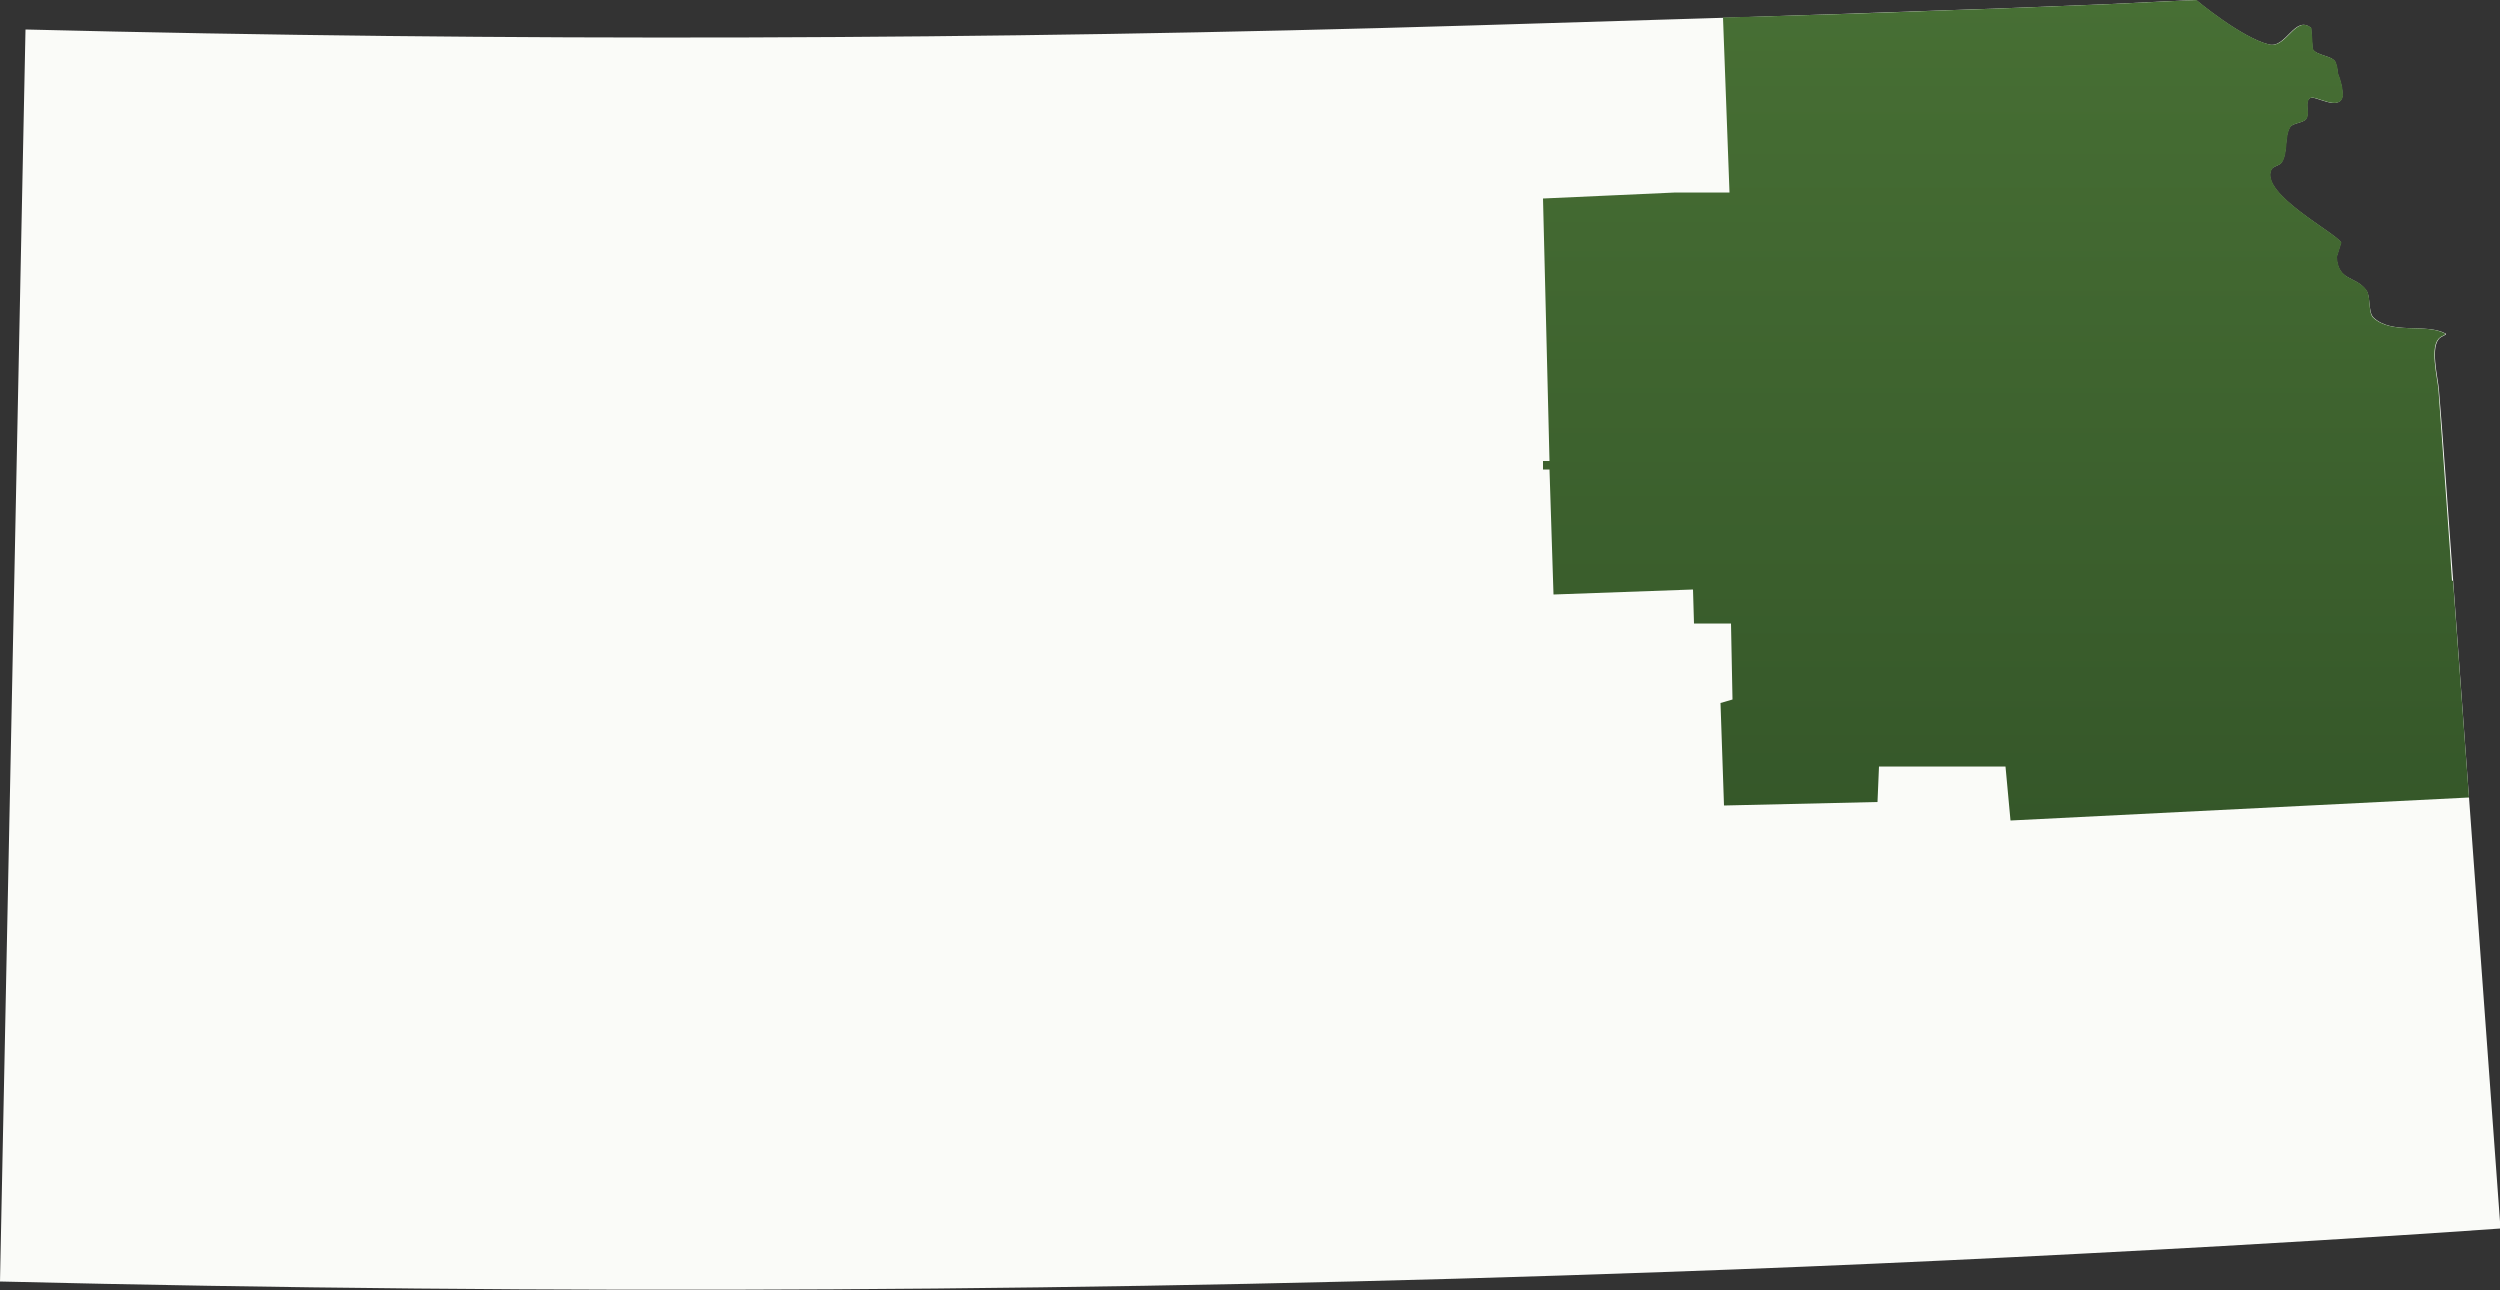
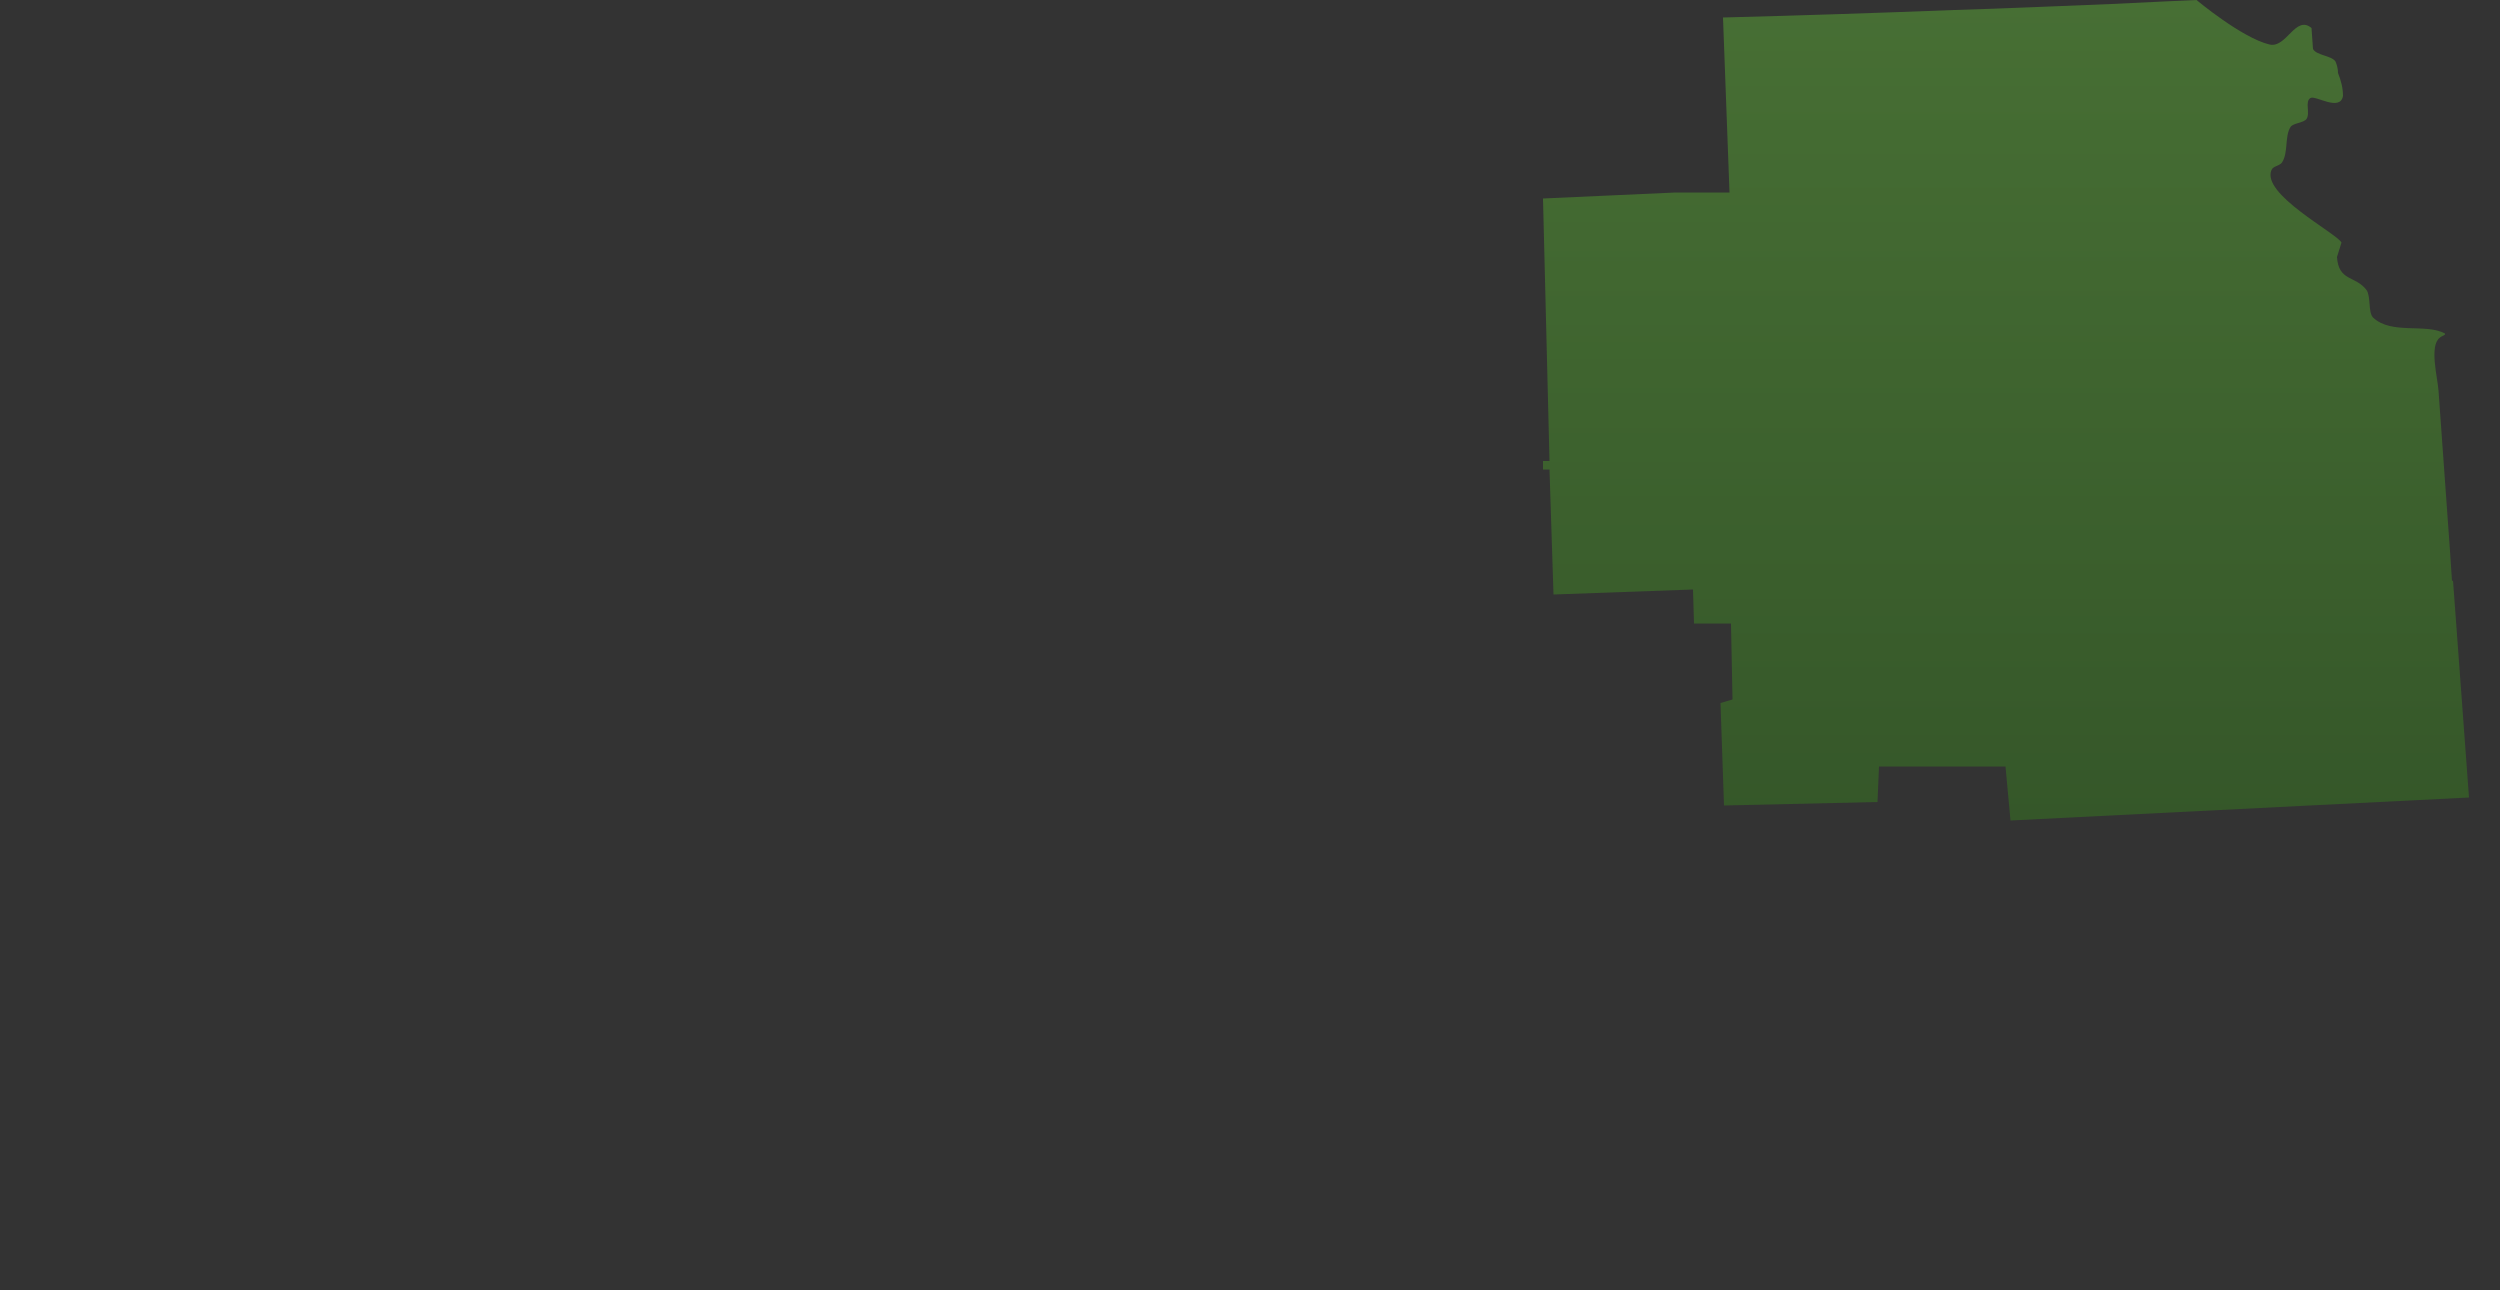
<svg xmlns="http://www.w3.org/2000/svg" viewBox="0 0 500 258">
  <rect x="0" y="0" width="500" height="258" fill="#333333" stroke="none" />
  <defs>
    <linearGradient id="a" x1="401.1" x2="401.1" y1="164.2" y2="0" gradientUnits="userSpaceOnUse">
      <stop offset="0" stop-color="#355729" />
      <stop offset="1" stop-color="#476f34" />
    </linearGradient>
  </defs>
-   <path d="M332.8 254.4c37.3-1.3 74.5-3.1 111.8-5.2 12.1-.7 24.1-1.4 36.2-2.2 6.4-.4 19.3-1.3 19.3-1.3-3.3-45.1-6.6-90.3-9.9-135.5-.8-10.7-1.5-21.4-2.4-32.1-.2-2.7-1.9-9 .3-10.6.4-.3 1.4-.6 1-.8-3.9-2.1-10.7.3-14.4-3.2-1.1-1.1-.5-4.2-1.5-5.5-2.2-2.9-5.6-1.7-5.9-6.6l.9-2.9c-1.2-2-16.1-9.7-14-14.5.3-.8 1.6-.8 2.1-1.5 1.3-2 .5-5.2 1.7-7.1.5-.8 2.6-.8 3.2-1.6.8-1.2-.4-3.5.8-4.2 1-.6 5.9 2.8 6.5-.4 0-1.6-.4-3.1-1-4.6 0-.8-.2-1.6-.5-2.3-.8-1.2-3.8-1.2-4.5-2.5l-.3-4.2c-3.2-2.7-5 4.1-8.4 3.3-5.5-1.3-14.6-8.9-14.6-8.9s-11.3.5-17 .8c-10.5.4-21 .9-31.5 1.2-32.2 1.2-64.4 2.1-96.7 3.1C197.8 8 101.5 8.3 5.1 5.9 3.4 89.4 1.7 172.8 0 256.3c110.9 2.7 221.8 2.1 332.8-1.9" style="fill:#fafbf8" />
  <path d="M490.4 116.2c-.1-2-.3-4-.4-6-.8-10.7-1.5-21.4-2.3-32.1-.2-2.7-1.9-9 .3-10.6.2-.2.8-.4 1-.6v-.2c-3.9-2.1-10.7.3-14.4-3.2-1-1.1-.4-4.2-1.3-5.5-2.2-2.9-5.6-1.7-5.9-6.6l.9-2.9c-1.2-2-16.1-9.7-14-14.5.3-.8 1.6-.8 2.1-1.5 1.3-2 .5-5.2 1.7-7.1.5-.8 2.6-.8 3.2-1.6.8-1.2-.4-3.5.8-4.2 1-.6 5.9 2.8 6.5-.4 0-1.6-.4-3.1-1-4.6 0-.8-.2-1.6-.5-2.3-.8-1.2-3.8-1.2-4.5-2.5l-.3-4.2c-3.2-2.7-5 4.1-8.4 3.3-5.5-1.3-14.6-8.9-14.6-8.9s-11.3.5-17 .8c-10.5.4-21 .9-31.5 1.2-15.4.6-30.8 1.1-46.2 1.5l1.3 35h-10.8l-26.5 1.2 1.3 52.5h-1.3v1.7h1.3l.8 25 27.9-1 .2 6.8h7.4l.3 15.2-2.4.7.7 20.5 30.7-.7.3-7.1h25.3l1 10.8 91.7-4.6-3.2-43.4Z" style="fill:url(#a)" />
</svg>